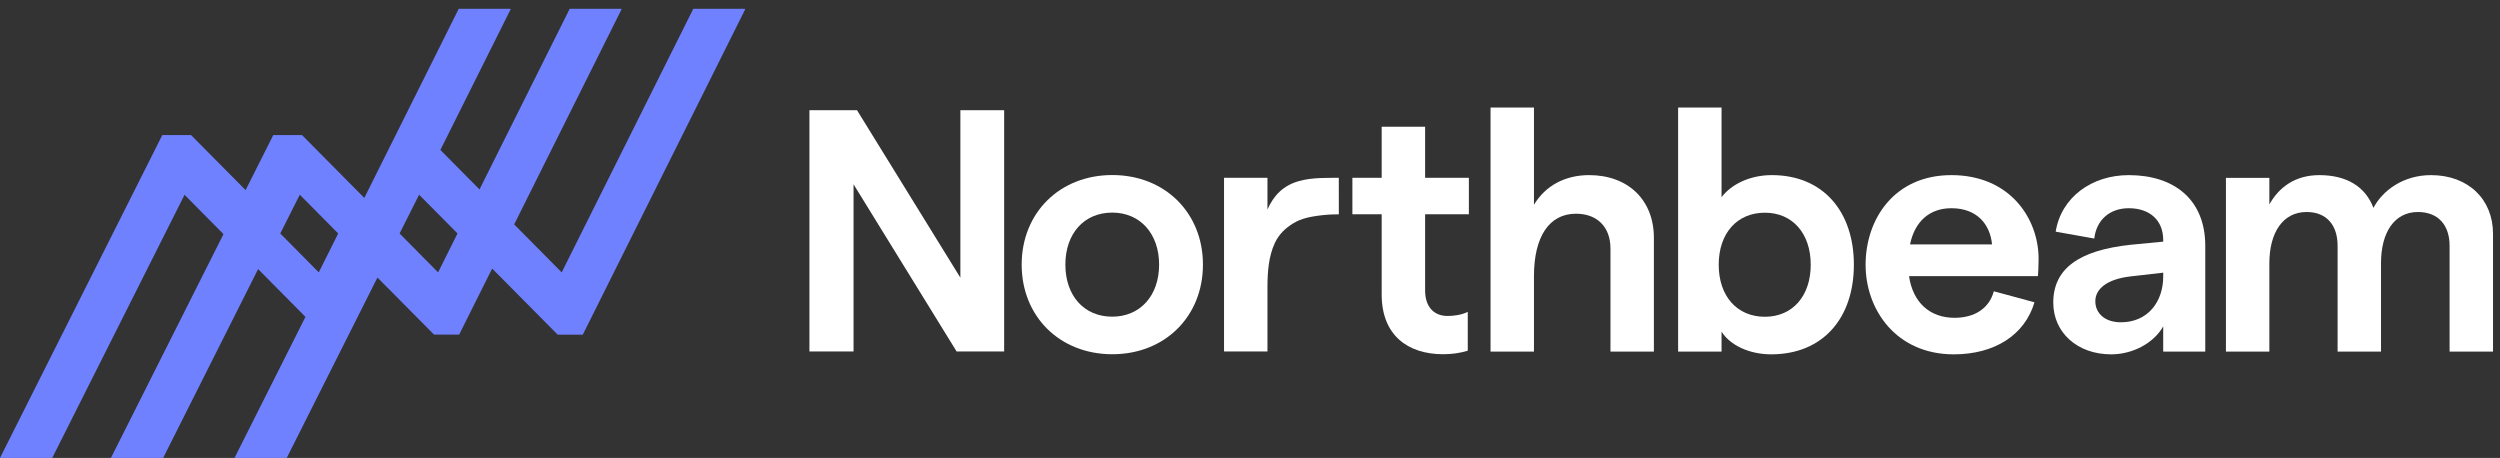
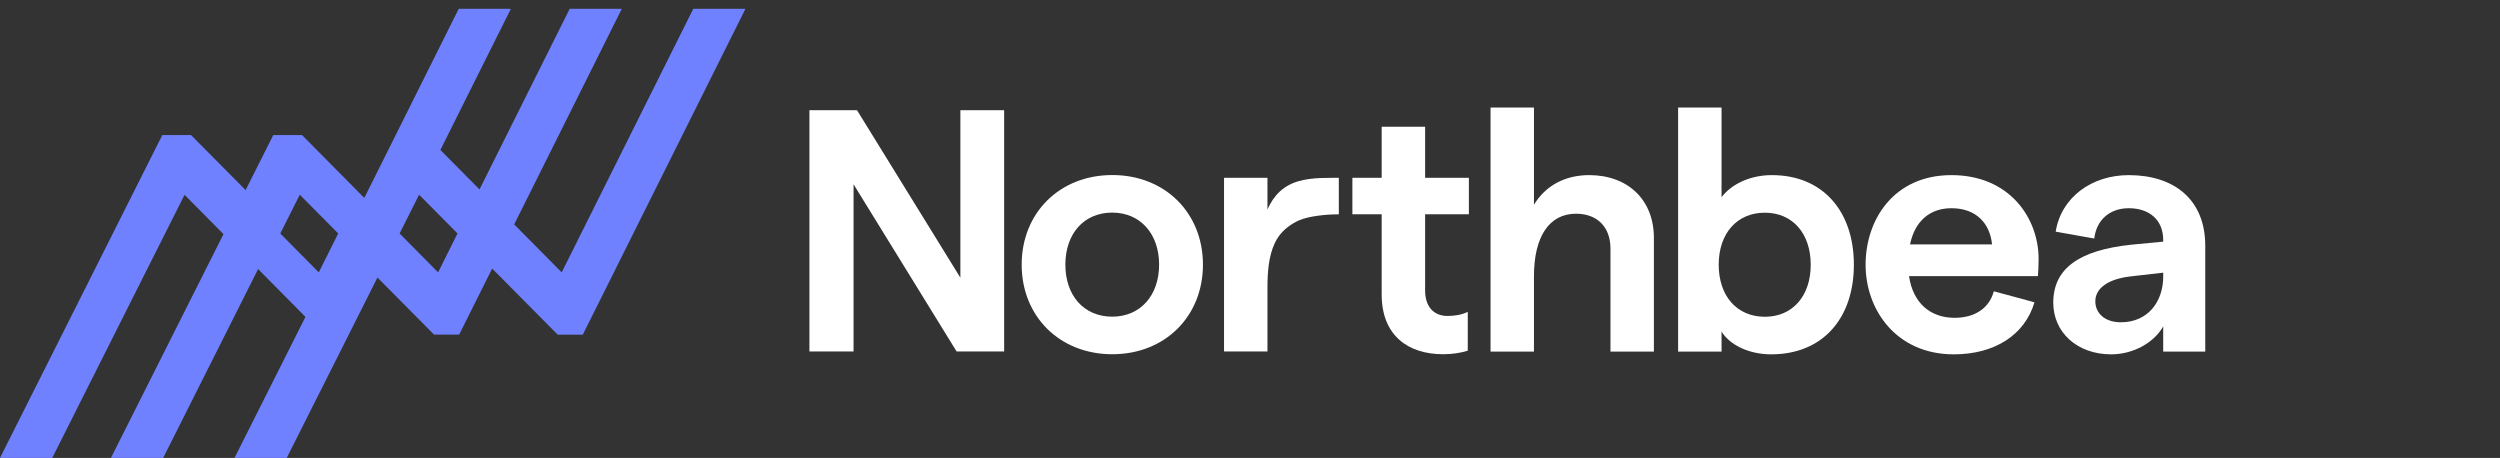
<svg xmlns="http://www.w3.org/2000/svg" width="202" height="37" viewBox="0 0 202 37" fill="none">
  <rect x="0" y="0" width="202" height="37" fill="#333333" stroke="none" />
  <path fill-rule="evenodd" clip-rule="evenodd" d="M60.161 0.713H56.017L45.385 22.008L41.546 18.131L50.228 0.738L50.175 0.713H46.031L38.744 15.307L35.583 12.116L41.265 0.738L41.208 0.713H37.064L29.436 15.993L24.404 10.914H22.081L19.844 15.36L15.437 10.914H13.115L0 37H4.219L14.912 15.741L18.058 18.917L8.963 37H13.182L20.856 21.741L24.681 25.604L18.949 37H23.168L30.498 22.424L35.072 27.037H37.1L39.767 21.698L45.061 27.041H47.089L60.218 0.741L60.161 0.713ZM25.757 22.007L22.646 18.866L24.223 15.732L27.327 18.863L25.757 22.007ZM32.287 18.866L35.398 22.007L36.967 18.863L33.863 15.732L32.287 18.866Z" fill="#7081FF" />
  <path fill-rule="evenodd" clip-rule="evenodd" d="M77.599 8.904V22.437L69.246 8.904H65.402V28.396H68.967V14.891L77.293 28.396H81.135V8.904H77.599Z" fill="white" />
  <path fill-rule="evenodd" clip-rule="evenodd" d="M89.869 25.587C87.586 25.587 86.082 23.889 86.082 21.382C86.082 18.876 87.586 17.178 89.869 17.178C92.125 17.178 93.656 18.876 93.656 21.382C93.656 23.889 92.125 25.587 89.869 25.587ZM89.874 14.143C85.615 14.143 82.551 17.206 82.551 21.382C82.551 25.559 85.615 28.622 89.874 28.622C94.135 28.622 97.198 25.559 97.198 21.382C97.198 17.206 94.135 14.143 89.874 14.143Z" fill="white" />
  <path fill-rule="evenodd" clip-rule="evenodd" d="M106.644 14.387C106.063 14.415 105.48 14.48 104.92 14.641C103.695 14.994 102.915 15.78 102.411 16.928V14.366H98.902V28.401H102.411V23.249C102.411 23.215 102.411 23.182 102.411 23.148C102.417 21.971 102.502 20.71 103.01 19.627C103.338 18.931 103.857 18.428 104.51 18.035C104.667 17.939 104.828 17.859 104.992 17.792C105.449 17.603 105.93 17.51 106.433 17.439C107.004 17.358 107.513 17.317 108.178 17.318C108.178 17.318 108.175 14.366 108.175 14.366C108.175 14.354 106.767 14.382 106.644 14.387Z" fill="white" />
  <path fill-rule="evenodd" clip-rule="evenodd" d="M115.149 10.242H111.64V14.364H109.273V17.315H111.64V23.804C111.64 27.09 113.757 28.621 116.597 28.621C117.307 28.621 117.971 28.529 118.595 28.337V25.199C118.095 25.446 117.485 25.53 116.958 25.53C115.873 25.53 115.149 24.806 115.149 23.469V17.315H118.685V14.364H115.149V10.242Z" fill="white" />
  <path fill-rule="evenodd" clip-rule="evenodd" d="M128.4 14.149C126.451 14.149 124.863 15.012 123.944 16.544V8.691H120.436V28.407H123.944V22.309C123.944 19.134 125.169 17.268 127.341 17.268C129.067 17.268 130.126 18.355 130.126 20.081V28.407H133.634V19.218C133.634 16.154 131.546 14.149 128.4 14.149Z" fill="white" />
  <path fill-rule="evenodd" clip-rule="evenodd" d="M142.604 25.595C140.348 25.595 138.872 23.925 138.872 21.39C138.872 18.856 140.348 17.186 142.604 17.186C144.831 17.186 146.307 18.856 146.307 21.39C146.307 23.925 144.831 25.595 142.604 25.595ZM143.166 14.149C141.412 14.149 139.908 14.874 139.101 15.932V8.691H135.592V28.407H139.101V26.792C139.797 27.906 141.356 28.63 143.11 28.63C147.315 28.63 149.793 25.678 149.793 21.389C149.793 17.101 147.315 14.149 143.166 14.149Z" fill="white" />
  <path fill-rule="evenodd" clip-rule="evenodd" d="M154.33 19.748C154.72 17.854 155.946 16.824 157.673 16.824C159.704 16.824 160.791 18.078 160.958 19.748H154.33ZM157.675 14.15C153.024 14.15 150.74 17.743 150.74 21.391C150.74 25.039 153.219 28.631 157.869 28.631C161.155 28.631 163.605 27.072 164.385 24.426L161.1 23.535C160.737 24.899 159.568 25.679 157.925 25.679C155.92 25.679 154.555 24.426 154.25 22.31H164.664C164.691 22.031 164.719 21.418 164.719 20.917C164.719 17.659 162.408 14.15 157.675 14.15Z" fill="white" />
  <path fill-rule="evenodd" clip-rule="evenodd" d="M174.788 22.338C174.788 24.398 173.535 26.041 171.363 26.041C170.082 26.041 169.302 25.317 169.302 24.343C169.302 23.34 170.249 22.56 172.115 22.338L174.788 22.031V22.338ZM172.003 14.15C169.023 14.15 166.545 15.933 166.099 18.718L169.219 19.274C169.385 17.771 170.471 16.824 172.003 16.824C173.702 16.824 174.787 17.799 174.787 19.386V19.525L172.17 19.776C167.993 20.221 165.904 21.697 165.904 24.454C165.904 26.848 167.826 28.631 170.583 28.631C172.309 28.631 174.008 27.74 174.787 26.375V28.408H178.185V19.859C178.185 16.128 175.679 14.15 172.003 14.15Z" fill="white" />
-   <path fill-rule="evenodd" clip-rule="evenodd" d="M196.424 14.15C194.196 14.15 192.525 15.376 191.774 16.796C191.133 15.097 189.63 14.15 187.402 14.15C185.453 14.15 184.144 15.125 183.364 16.517V14.373H179.855V28.408H183.364V21.279C183.364 18.801 184.45 17.13 186.371 17.13C187.986 17.13 188.878 18.188 188.878 19.859V28.408H192.386V21.251C192.386 18.773 193.472 17.13 195.365 17.13C197.008 17.13 197.927 18.188 197.927 19.859V28.408H201.436V18.885C201.436 16.128 199.459 14.15 196.424 14.15Z" fill="white" />
</svg>